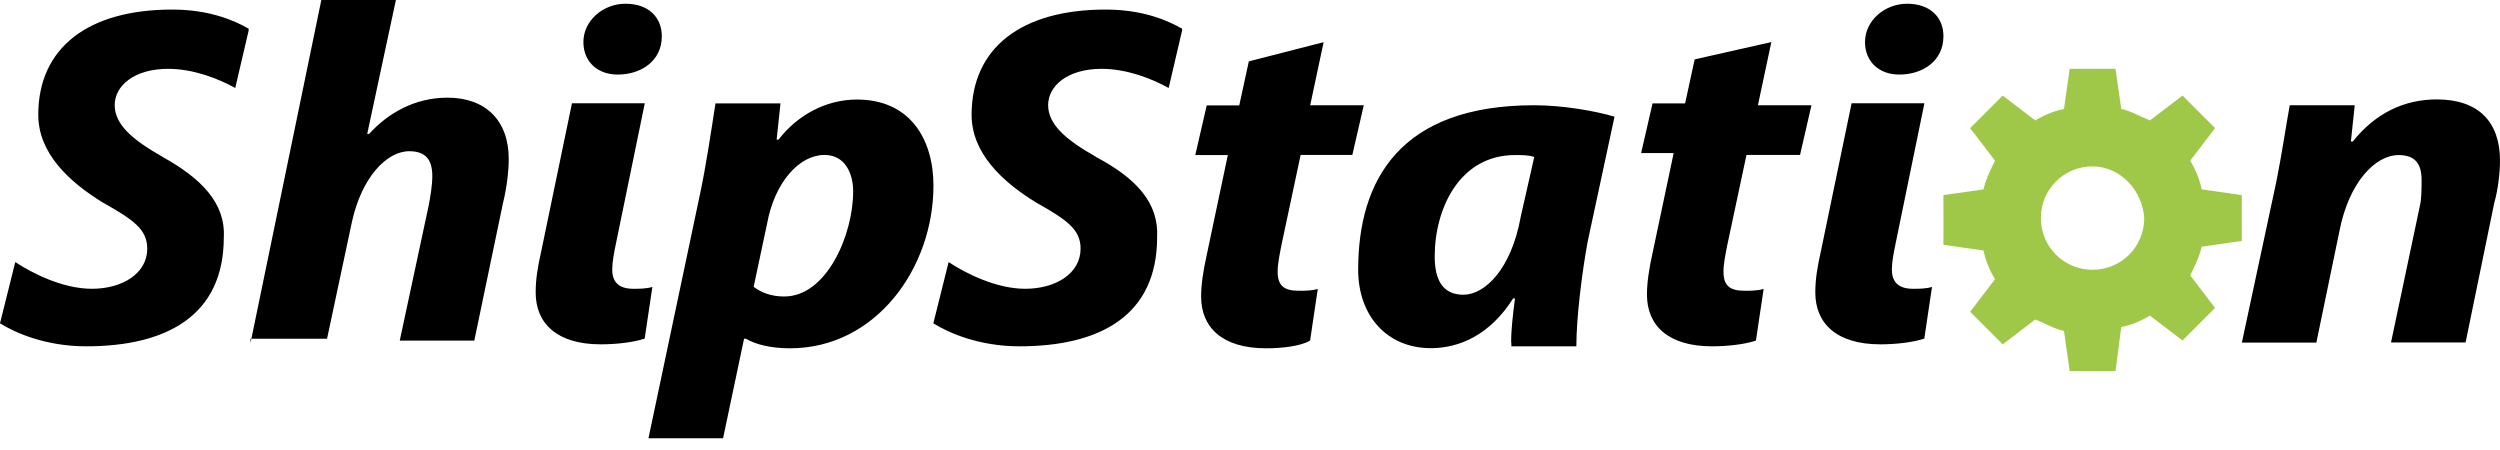
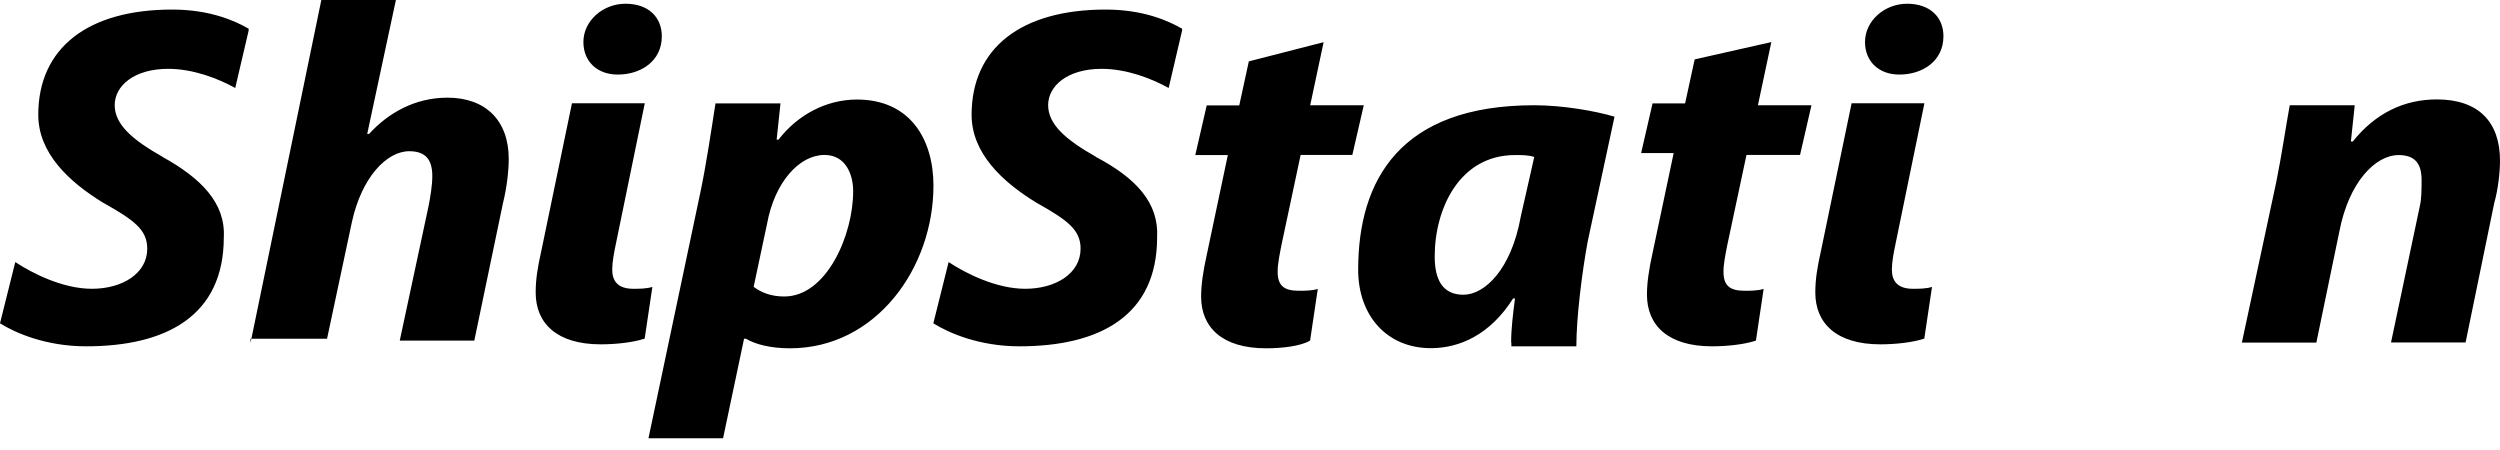
<svg xmlns="http://www.w3.org/2000/svg" width="150" height="27" viewBox="0 0 150 27" fill="none">
  <path d="M15.038 20.541L19.28 0H23.754L22.032 8.037H22.144C23.292 6.777 24.895 5.86 26.848 5.86C29.145 5.86 30.524 7.239 30.524 9.535C30.524 10.221 30.412 11.257 30.181 12.175L28.458 20.436H23.985L25.707 12.399C25.819 11.824 25.938 11.138 25.938 10.564C25.938 9.647 25.595 9.073 24.559 9.073C23.18 9.073 21.689 10.676 21.114 13.323L19.623 20.323H15.031V20.555L15.038 20.541ZM38.911 26.281L42.012 11.593C42.355 9.99 42.698 7.694 42.929 6.203H46.829L46.598 8.38H46.71C47.858 6.889 49.58 5.972 51.414 5.972C54.628 5.972 56.007 8.38 56.007 11.138C56.007 16.074 52.562 20.898 47.396 20.898C46.248 20.898 45.33 20.666 44.756 20.323H44.644L43.384 26.295H38.911V26.281ZM45.225 17.215C45.688 17.558 46.262 17.789 47.06 17.789C49.587 17.789 51.19 14.114 51.19 11.474C51.19 10.445 50.728 9.297 49.468 9.297C47.977 9.297 46.486 10.9 46.023 13.428L45.218 17.215H45.225ZM79.418 2.527L78.612 6.315H81.826L81.14 9.297H78.038L76.89 14.688C76.778 15.262 76.659 15.836 76.659 16.298C76.659 17.103 77.002 17.446 77.919 17.446C78.262 17.446 78.724 17.446 79.067 17.334L78.605 20.436C78.031 20.779 76.883 20.898 75.966 20.898C73.327 20.898 72.067 19.637 72.067 17.796C72.067 17.11 72.179 16.305 72.41 15.269L73.67 9.304H71.717L72.403 6.322H74.356L74.93 3.682L79.403 2.534L79.418 2.527ZM90.668 20.547C90.668 19.742 90.78 18.825 90.899 17.908H90.787C89.408 20.085 87.573 20.89 85.851 20.89C83.212 20.89 81.49 18.937 81.49 16.186C81.49 10.788 84.017 6.315 92.047 6.315C93.769 6.315 95.722 6.658 96.871 7.001L95.267 14.464C94.924 16.298 94.581 19.056 94.581 20.779H90.682V20.547H90.668ZM92.047 9.416C91.704 9.304 91.361 9.304 90.899 9.304C87.573 9.304 86.082 12.518 86.082 15.388C86.082 16.767 86.544 17.684 87.805 17.684C89.065 17.684 90.675 16.193 91.249 12.98L92.054 9.423L92.047 9.416ZM106.28 2.527L105.475 6.315H108.688L108.002 9.297H104.789L103.64 14.688C103.528 15.262 103.409 15.836 103.409 16.298C103.409 17.103 103.752 17.446 104.67 17.446C105.013 17.446 105.475 17.446 105.818 17.334L105.356 20.436C104.67 20.666 103.633 20.779 102.716 20.779C100.077 20.779 98.817 19.518 98.817 17.677C98.817 16.991 98.929 16.186 99.16 15.15L100.42 9.185H98.467L99.153 6.203H101.106L101.68 3.563L106.273 2.527H106.28ZM134.514 20.547L136.579 10.907C136.922 9.185 137.153 7.582 137.384 6.315H141.284L141.053 8.492H141.165C142.544 6.77 144.266 5.965 146.213 5.965C148.74 5.965 150 7.344 150 9.64C150 10.326 149.888 11.362 149.657 12.168L147.935 20.547H143.461L145.183 12.399C145.295 11.936 145.295 11.362 145.295 10.795C145.295 9.878 144.952 9.304 143.916 9.304C142.537 9.304 140.934 10.907 140.36 13.897L138.981 20.555H134.507L134.514 20.547ZM37.069 4.474C38.449 4.474 39.709 3.668 39.709 2.177C39.709 1.029 38.904 0.224 37.532 0.224C36.159 0.224 35.004 1.26 35.004 2.52C35.004 3.668 35.809 4.474 37.069 4.474ZM38.68 6.196H34.318L32.484 15.031C32.253 16.067 32.141 16.753 32.141 17.558C32.141 19.392 33.401 20.66 36.04 20.66C36.957 20.66 37.994 20.547 38.68 20.316L39.142 17.215C38.799 17.327 38.337 17.327 37.994 17.327C37.077 17.327 36.733 16.865 36.733 16.179C36.733 15.717 36.845 15.143 36.964 14.576L38.687 6.196H38.68ZM113.967 4.474C115.346 4.474 116.606 3.668 116.606 2.177C116.606 1.029 115.801 0.224 114.429 0.224C113.057 0.224 111.901 1.26 111.901 2.52C111.901 3.668 112.707 4.474 113.967 4.474ZM115.458 6.196H111.096L109.262 15.031C109.031 16.067 108.919 16.753 108.919 17.558C108.919 19.392 110.179 20.66 112.819 20.66C113.736 20.66 114.772 20.547 115.458 20.316L115.92 17.215C115.577 17.327 115.115 17.327 114.772 17.327C113.855 17.327 113.512 16.865 113.512 16.179C113.512 15.717 113.624 15.143 113.743 14.576L115.465 6.196H115.458ZM9.752 9.409C7.918 8.373 6.882 7.456 6.882 6.308C6.882 5.16 8.03 4.13 10.095 4.13C11.586 4.13 13.078 4.705 14.114 5.279L14.919 1.834V1.722C14.114 1.26 12.623 0.574 10.326 0.574C5.279 0.574 2.296 2.87 2.296 6.889C2.296 9.185 4.13 10.907 6.196 12.168C8.03 13.197 8.835 13.778 8.835 14.919C8.835 16.41 7.344 17.327 5.51 17.327C3.787 17.327 1.953 16.41 0.917 15.724L0 19.399C0.917 19.973 2.751 20.779 5.167 20.779C9.99 20.779 13.428 18.944 13.428 14.24C13.54 12.175 12.048 10.683 9.752 9.416V9.409ZM65.759 9.409C63.925 8.373 62.889 7.456 62.889 6.308C62.889 5.16 64.037 4.13 66.102 4.13C67.593 4.13 69.084 4.705 70.12 5.279L70.925 1.834V1.722C70.12 1.26 68.629 0.574 66.333 0.574C61.285 0.574 58.296 2.87 58.296 6.889C58.296 9.185 60.13 10.907 62.196 12.168C64.03 13.197 64.835 13.778 64.835 14.919C64.835 16.41 63.344 17.327 61.509 17.327C59.787 17.327 57.953 16.41 56.917 15.724L56 19.399C56.917 19.973 58.751 20.779 61.166 20.779C65.99 20.779 69.427 18.944 69.427 14.24C69.539 12.175 68.167 10.683 65.752 9.416L65.759 9.409Z" fill="black" />
-   <path d="M126.932 22.263H124.181L123.838 19.854C123.264 19.742 122.69 19.392 122.116 19.168L120.162 20.66L118.209 18.706L119.7 16.753C119.357 16.179 119.126 15.605 119.014 15.031L116.606 14.688V11.705L119.014 11.362C119.126 10.788 119.476 10.102 119.7 9.64L118.209 7.687L120.162 5.734L122.116 7.225C122.69 6.882 123.264 6.651 123.838 6.539L124.181 4.13H126.932L127.275 6.539C127.849 6.651 128.423 7.001 128.997 7.225L130.951 5.734L132.904 7.687L131.413 9.64C131.756 10.214 131.987 10.788 132.099 11.362L134.507 11.705V14.457L132.099 14.8C131.987 15.374 131.637 16.06 131.413 16.522L132.904 18.475L130.951 20.428L128.997 18.937C128.423 19.28 127.849 19.511 127.275 19.623L126.932 22.263ZM125.553 9.983C123.831 9.983 122.452 11.362 122.452 13.085C122.452 14.807 123.831 16.186 125.553 16.186C127.275 16.186 128.654 14.807 128.654 13.085C128.542 11.362 127.163 9.983 125.553 9.983Z" fill="#9FC848" />
</svg>